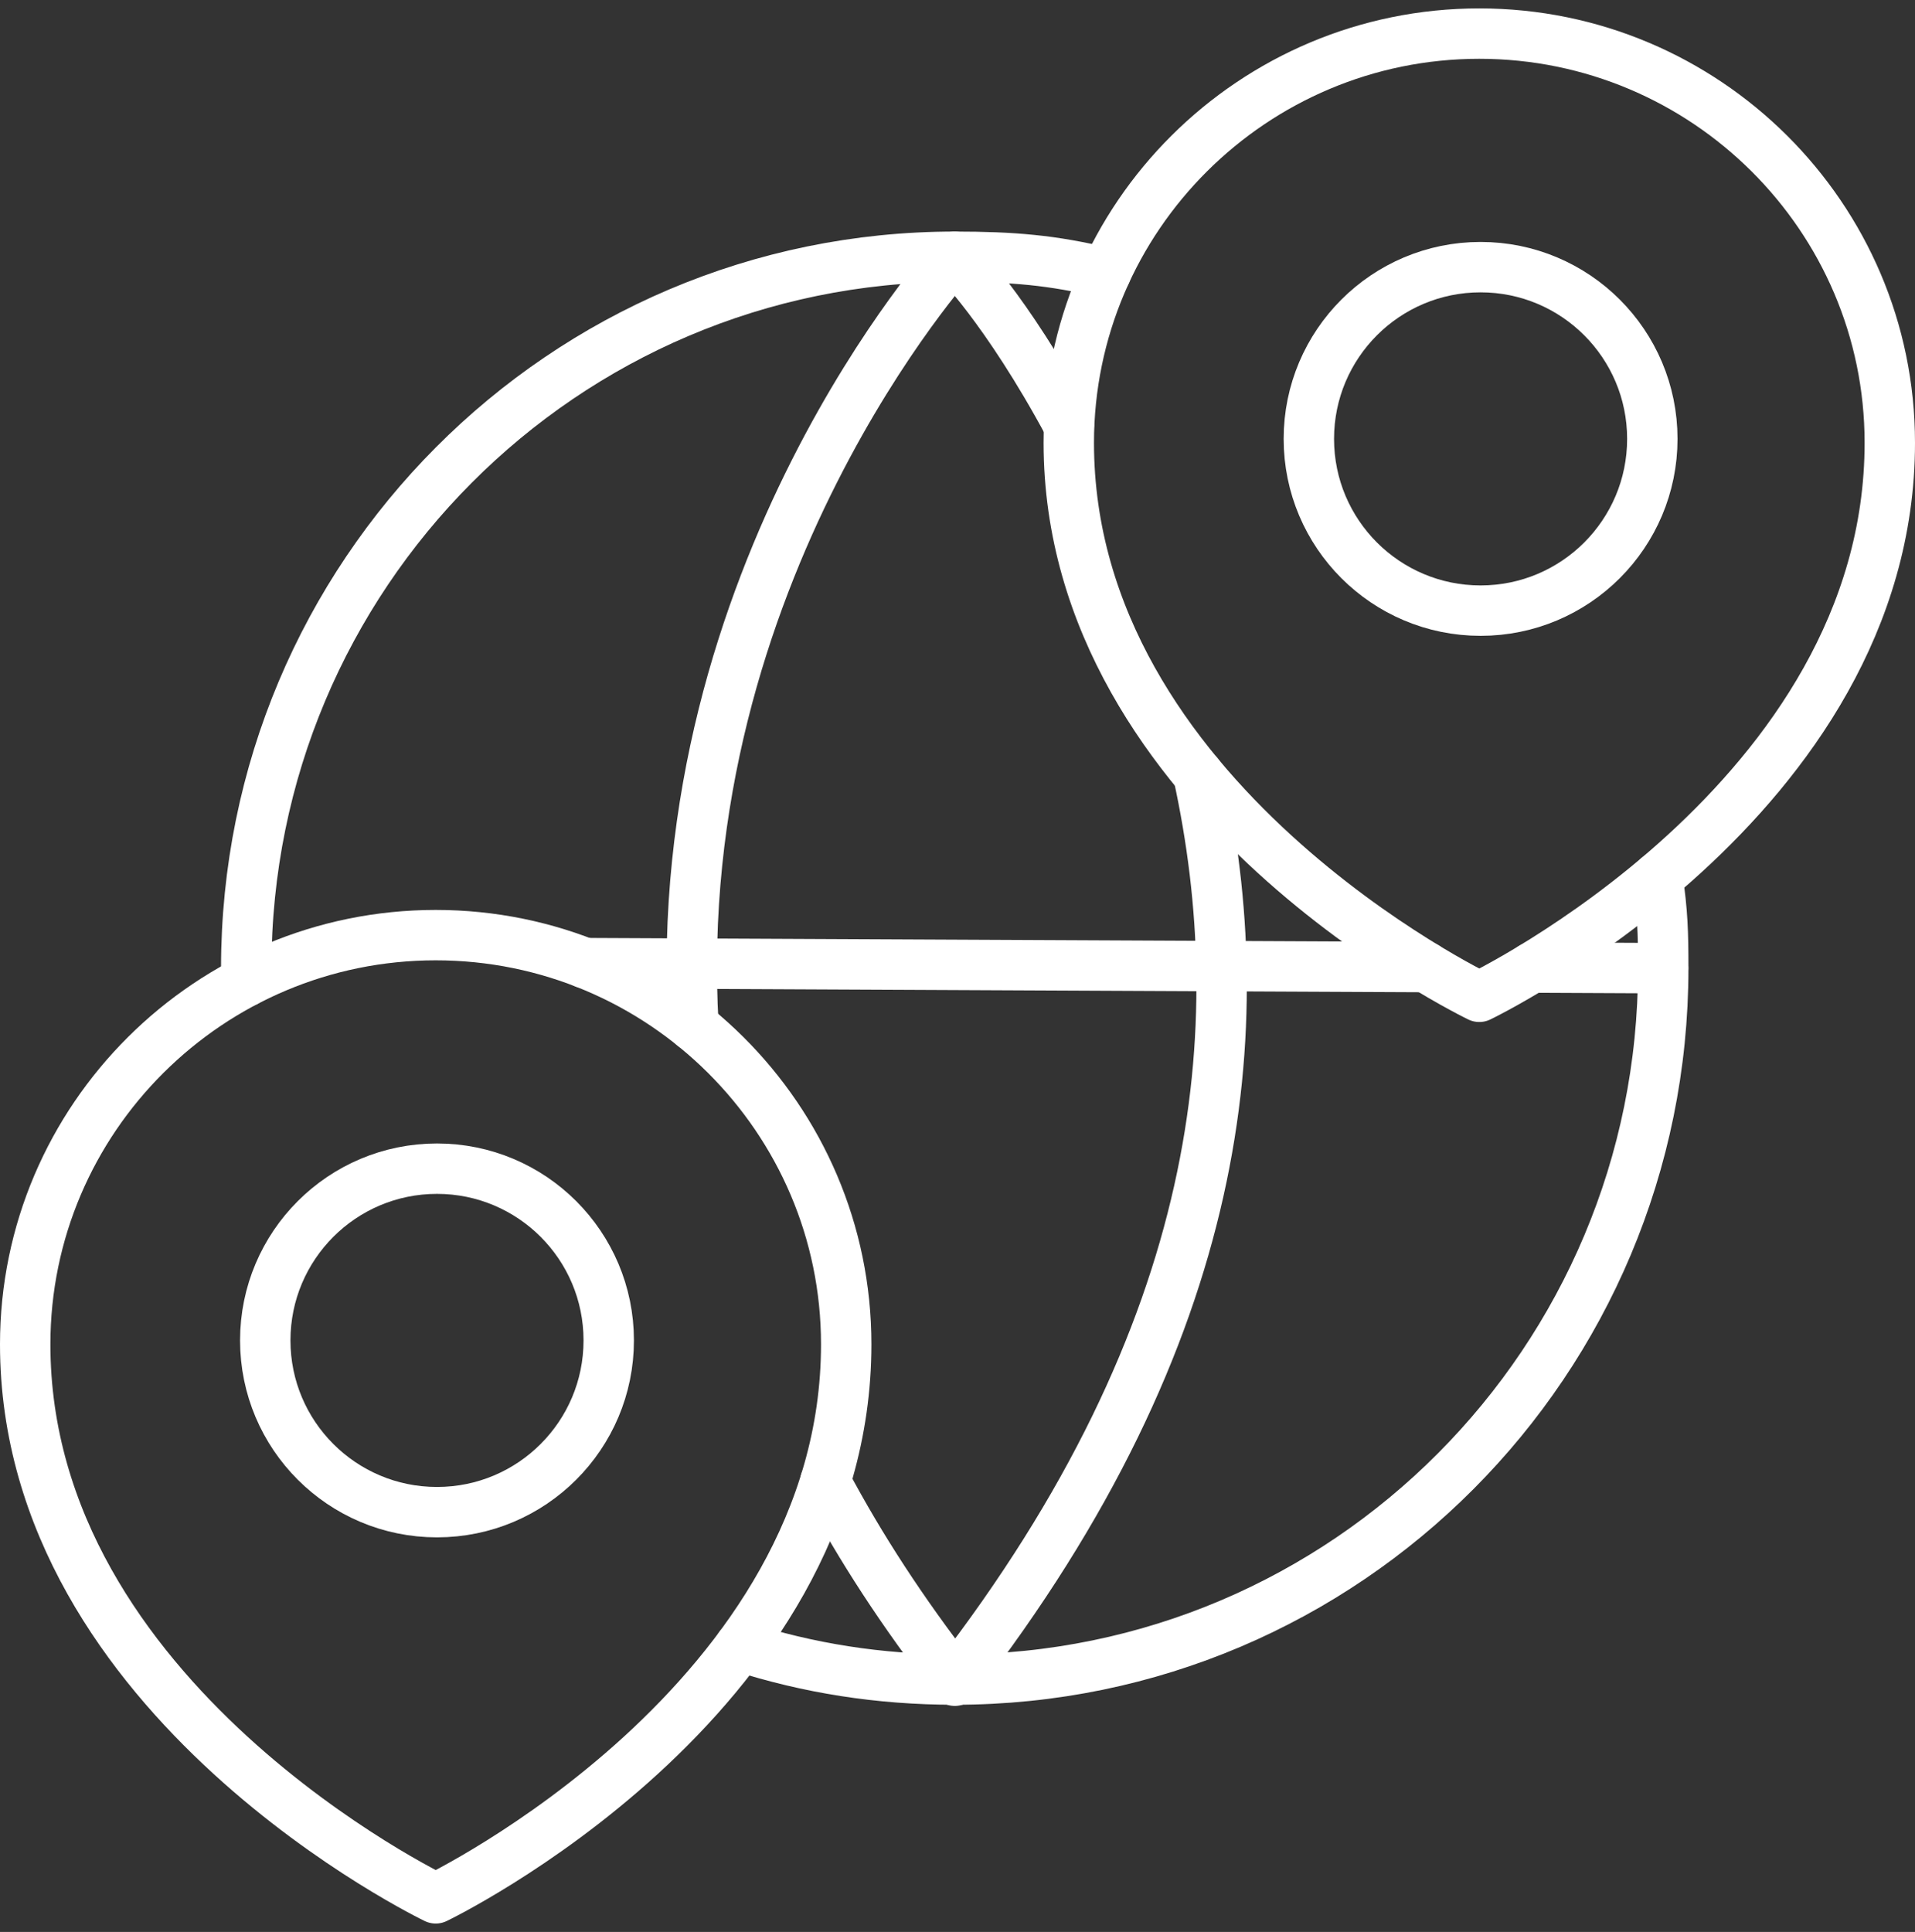
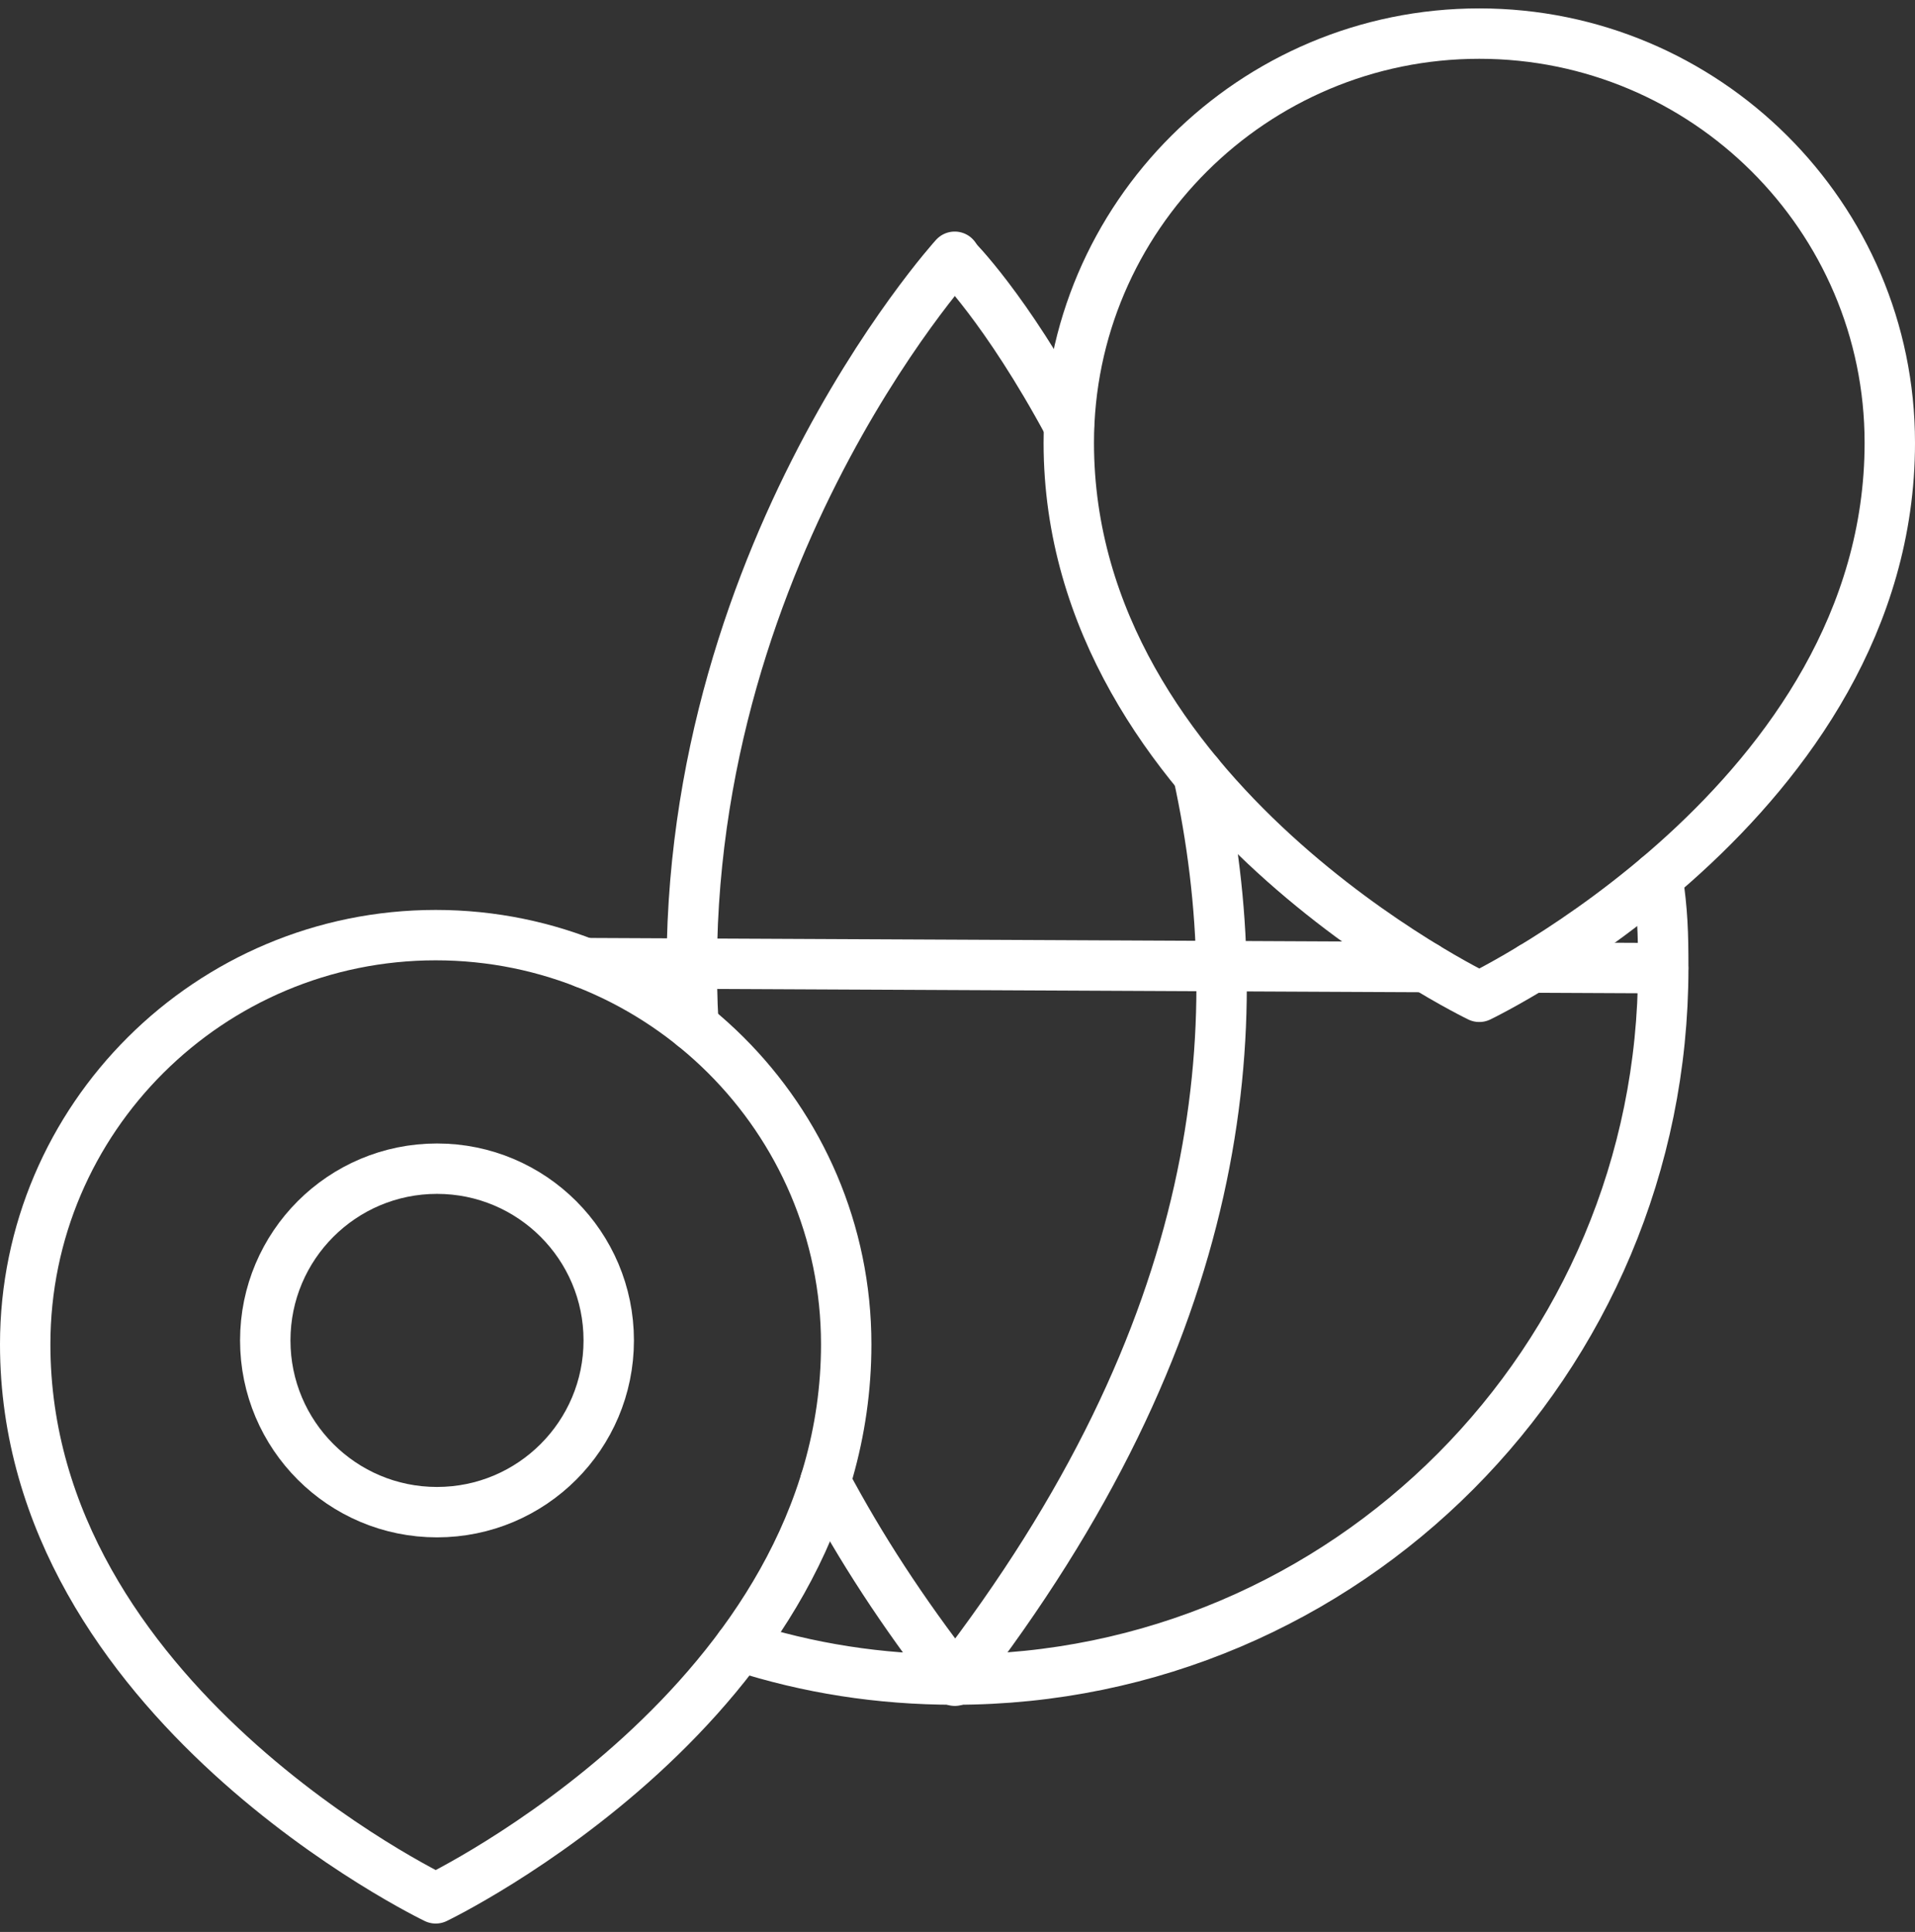
<svg xmlns="http://www.w3.org/2000/svg" width="114" height="115" viewBox="0 0 114 115" fill="none">
  <rect x="0" y="0" width="114" height="115" fill="#333333" stroke="none" />
  <path d="M98.673 52.23C98.973 54.268 99.013 55.509 99.013 57.63C99.013 81.018 80.13 99.977 56.836 99.977C52.345 99.977 48.114 99.303 44.055 97.997" stroke="white" stroke-width="3" stroke-miterlimit="10" stroke-linecap="round" stroke-linejoin="round" />
-   <path d="M14.665 58.414C14.658 58.095 14.658 57.952 14.658 57.631C14.658 34.243 33.541 15.284 56.834 15.284C60.26 15.284 62.64 15.475 65.829 16.249" stroke="white" stroke-width="3" stroke-miterlimit="10" stroke-linecap="round" stroke-linejoin="round" />
  <path d="M91.191 57.594L99.009 57.631" stroke="white" stroke-width="3" stroke-miterlimit="10" stroke-linecap="round" stroke-linejoin="round" />
  <path d="M34.82 57.331L84.883 57.565" stroke="white" stroke-width="3" stroke-miterlimit="10" stroke-linecap="round" stroke-linejoin="round" />
  <path d="M49.133 88.191C51.228 92.127 53.693 95.919 56.836 99.977" stroke="white" stroke-width="3" stroke-miterlimit="10" stroke-linecap="round" stroke-linejoin="round" />
  <path d="M56.834 15.284C56.834 15.284 39.715 34.124 41.283 61.08" stroke="white" stroke-width="3" stroke-miterlimit="10" stroke-linecap="round" stroke-linejoin="round" />
  <path d="M71.33 46.094C74.61 61.141 72.971 79.214 56.838 100.046" stroke="white" stroke-width="3" stroke-miterlimit="10" stroke-linecap="round" stroke-linejoin="round" />
  <path d="M56.838 15.353C56.838 15.353 59.874 18.33 63.628 25.309" stroke="white" stroke-width="3" stroke-miterlimit="10" stroke-linecap="round" stroke-linejoin="round" />
-   <path d="M88.139 36.348C93.785 36.348 98.363 31.771 98.363 26.125C98.363 20.479 93.785 15.902 88.139 15.902C82.493 15.902 77.916 20.479 77.916 26.125C77.916 31.771 82.493 36.348 88.139 36.348Z" stroke="white" stroke-width="3" stroke-miterlimit="10" stroke-linecap="round" stroke-linejoin="round" />
  <path d="M88.062 2C74.611 2 63.625 12.905 63.625 26.357C63.625 47.608 88.062 59.336 88.062 59.336C88.062 59.336 112.5 47.608 112.5 26.357C112.5 12.905 101.514 2 88.062 2Z" stroke="white" stroke-width="3" stroke-miterlimit="10" stroke-linecap="round" stroke-linejoin="round" />
  <path d="M26.014 90.012C31.66 90.012 36.238 85.435 36.238 79.789C36.238 74.143 31.66 69.566 26.014 69.566C20.368 69.566 15.791 74.143 15.791 79.789C15.791 85.435 20.368 90.012 26.014 90.012Z" stroke="white" stroke-width="3" stroke-miterlimit="10" stroke-linecap="round" stroke-linejoin="round" />
  <path d="M25.938 55.664C12.486 55.664 1.5 66.569 1.5 80.021C1.5 101.272 25.938 113 25.938 113C25.938 113 50.375 101.272 50.375 80.021C50.375 66.569 39.389 55.664 25.938 55.664Z" stroke="white" stroke-width="3" stroke-miterlimit="10" stroke-linecap="round" stroke-linejoin="round" />
</svg>